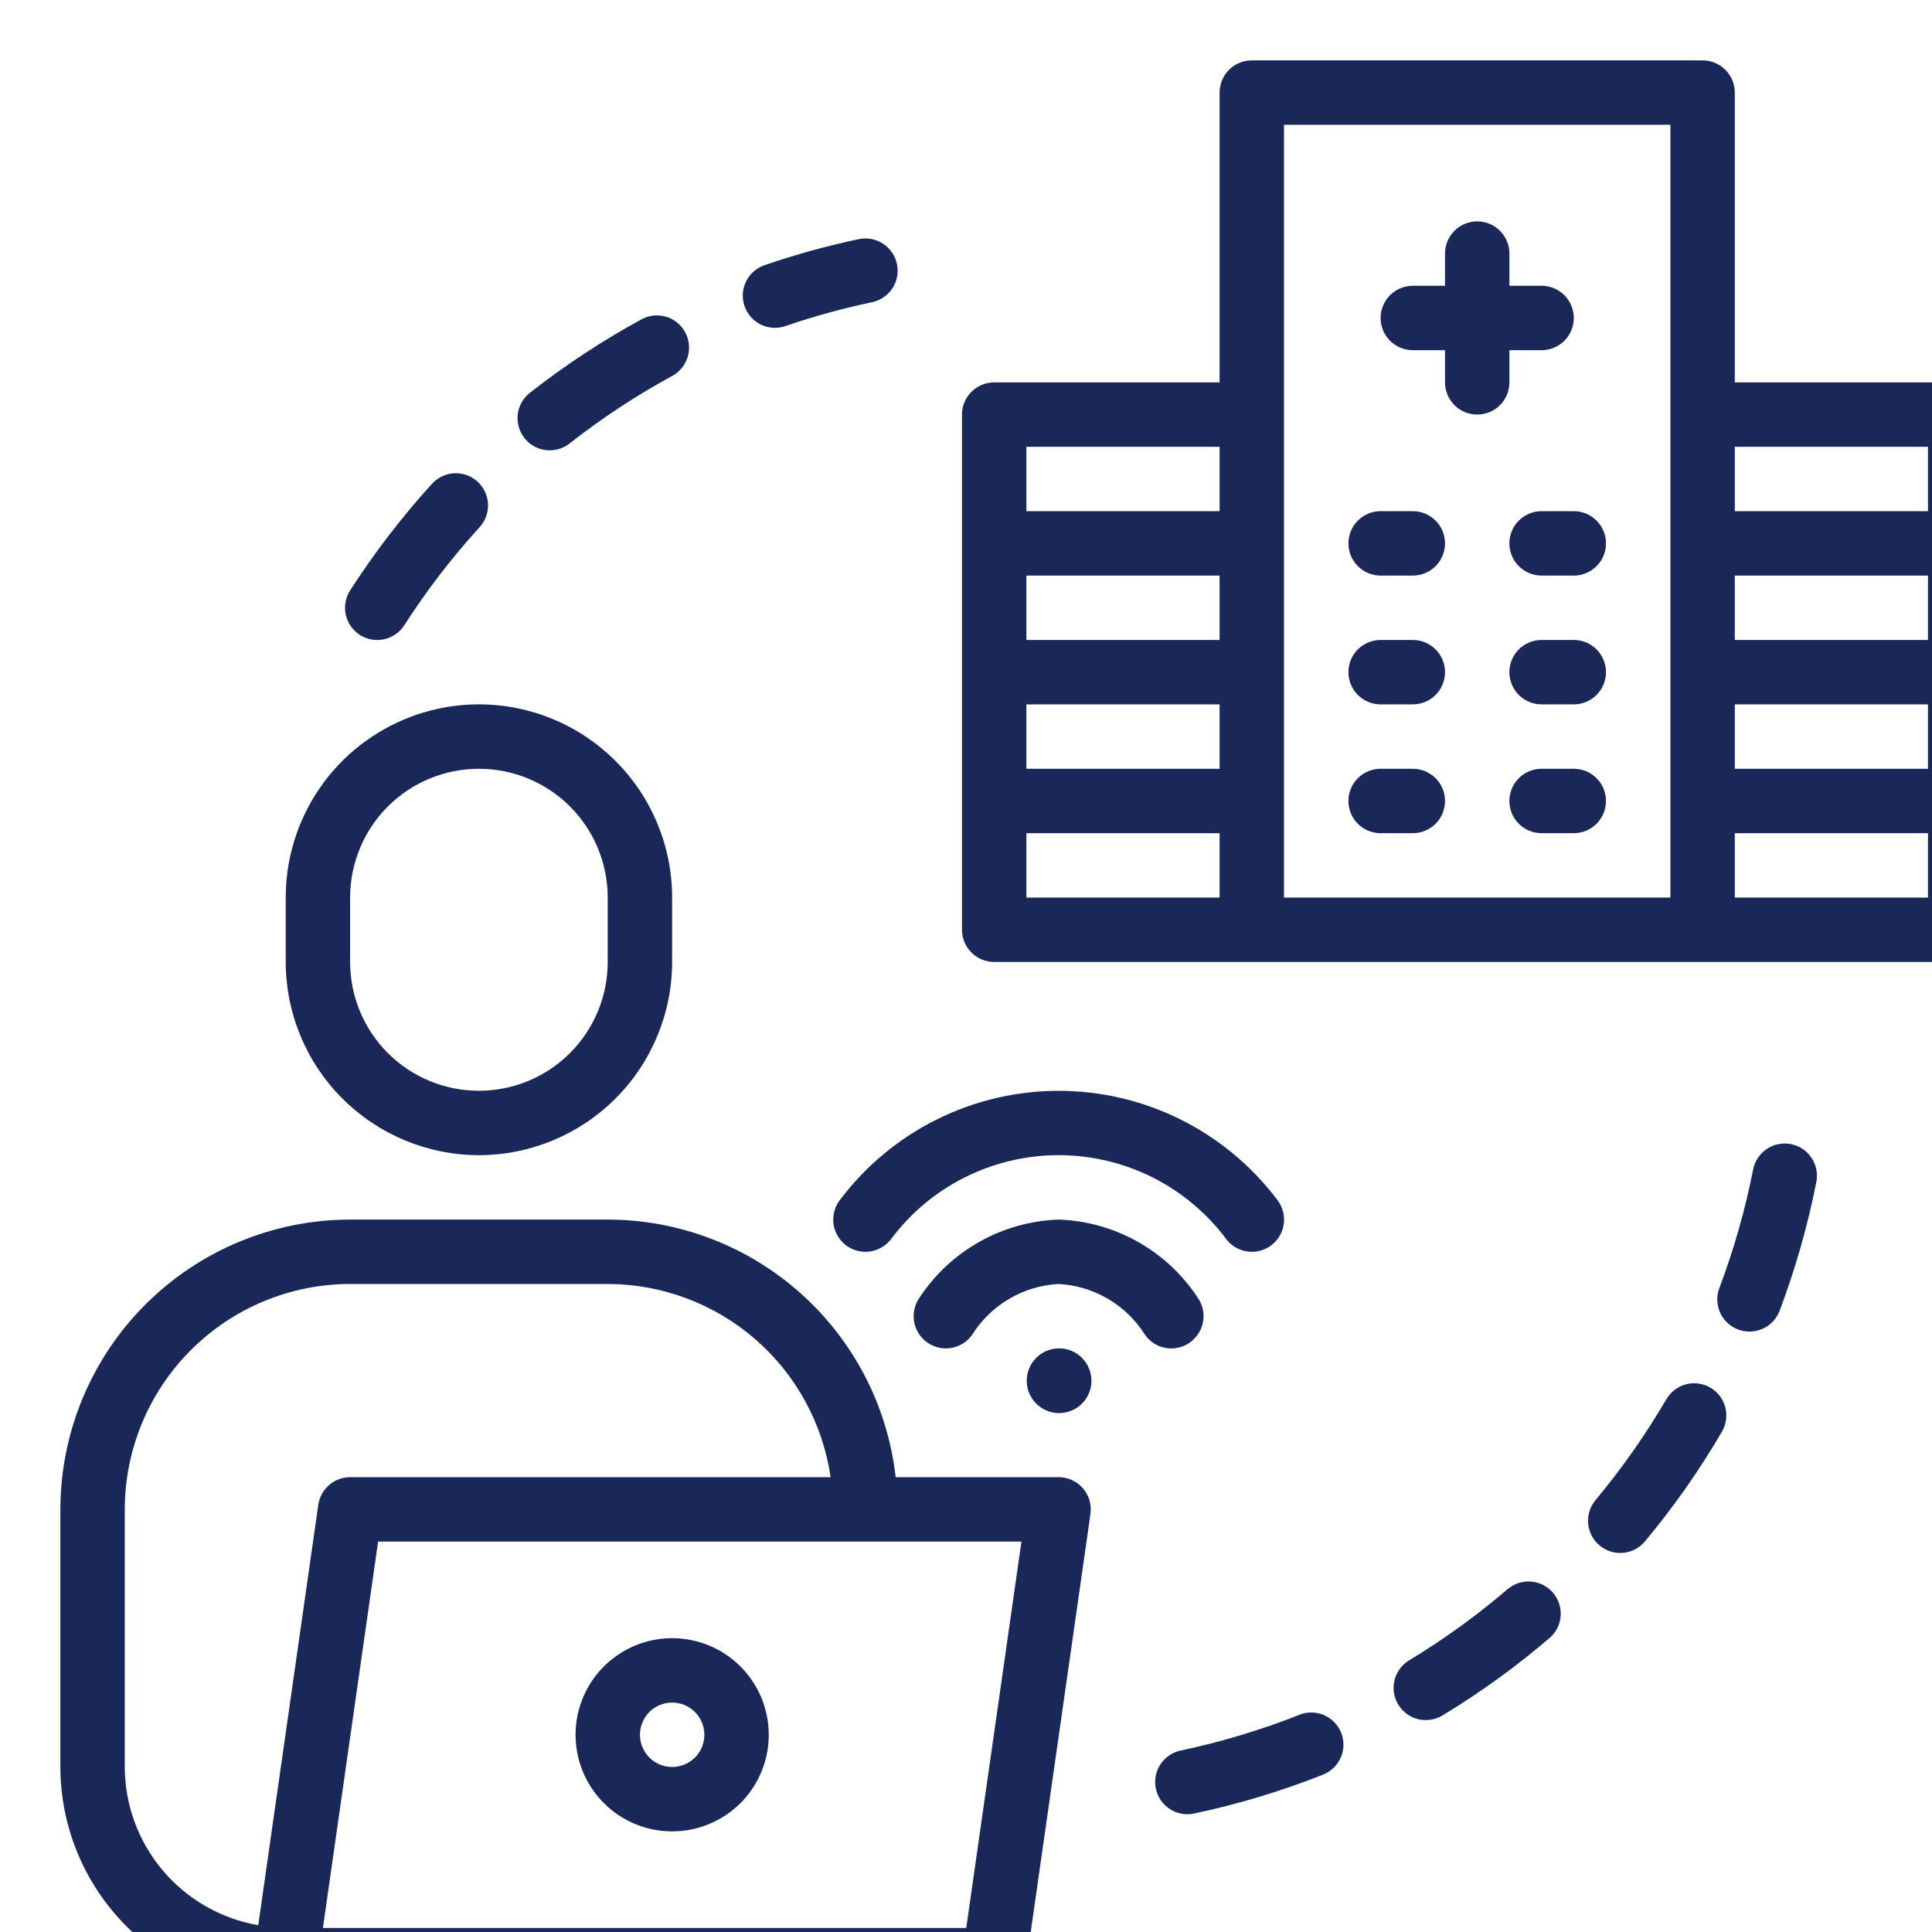
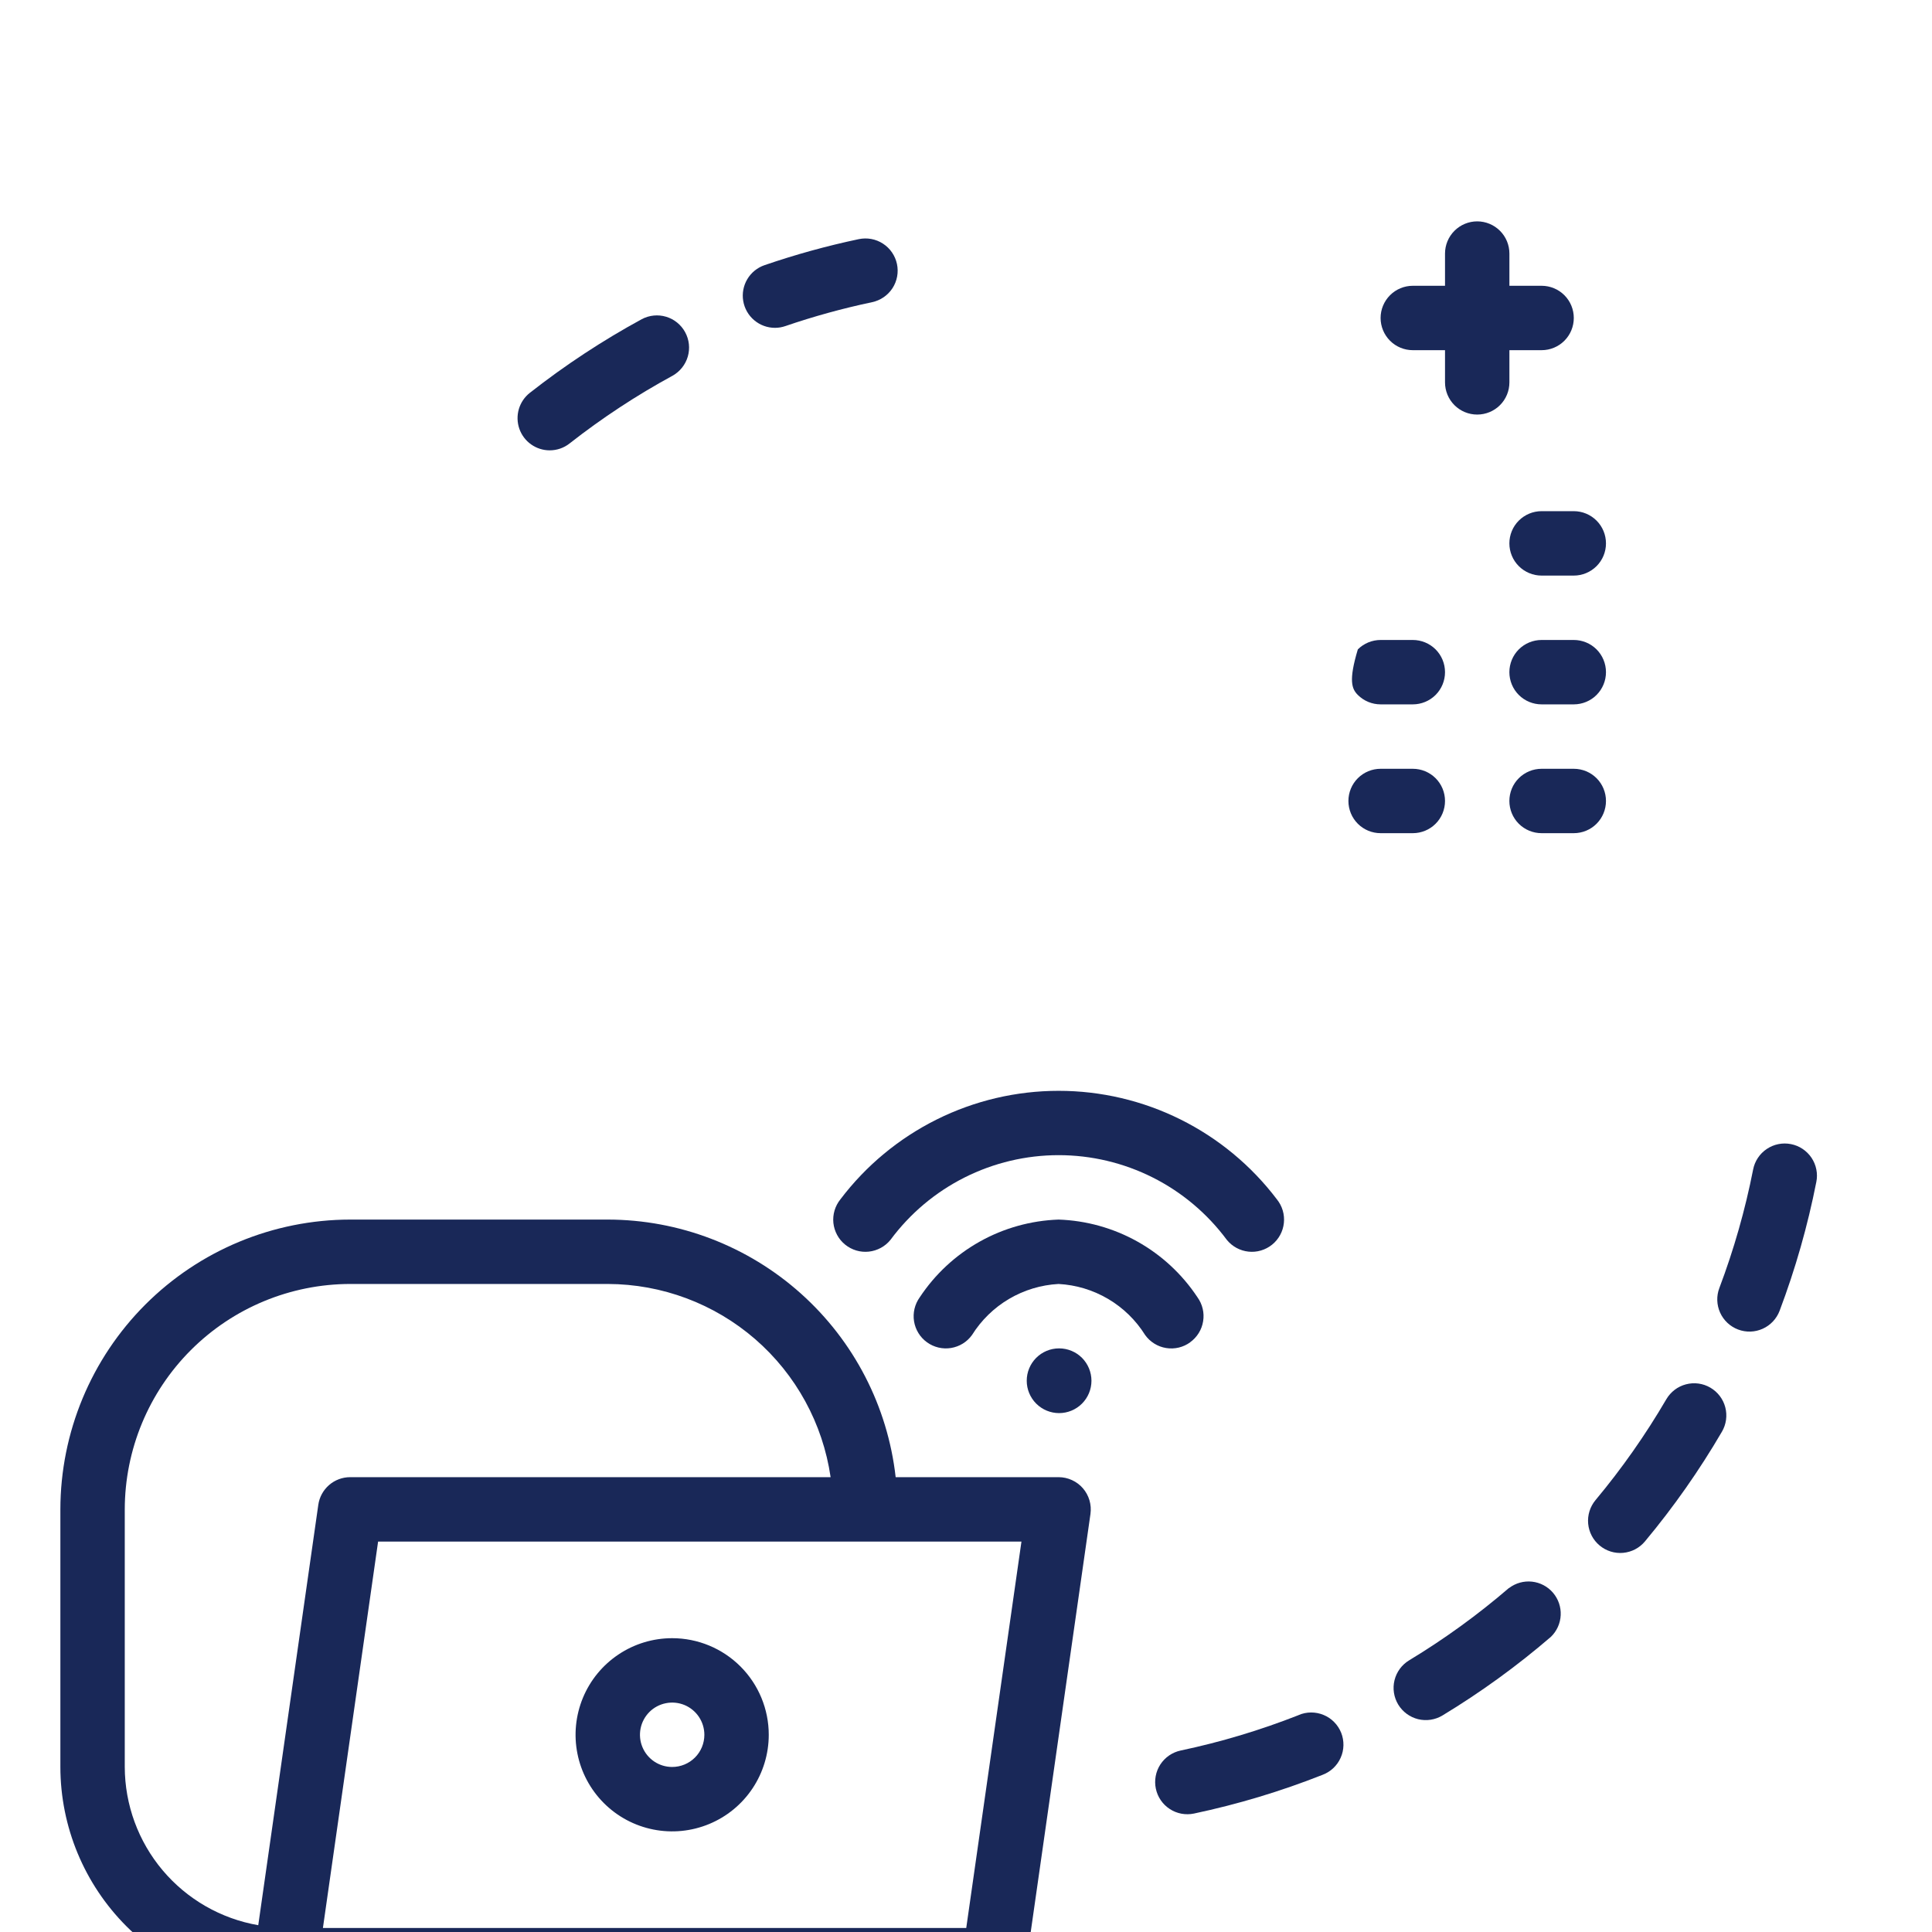
<svg xmlns="http://www.w3.org/2000/svg" width="64" height="64" viewBox="0 0 64 64" fill="none">
  <g clip-path="url(#clip0_976_1801)">
-     <path d="M15.865 38.267C17.562 38.265 19.189 37.59 20.389 36.39C21.588 35.191 22.263 33.564 22.265 31.867V29.733C22.265 28.036 21.591 26.408 20.39 25.208C19.19 24.008 17.562 23.333 15.865 23.333C14.168 23.333 12.54 24.008 11.339 25.208C10.139 26.408 9.465 28.036 9.465 29.733V31.867C9.467 33.564 10.141 35.191 11.341 36.39C12.541 37.59 14.168 38.265 15.865 38.267ZM11.598 29.733C11.598 28.602 12.048 27.517 12.848 26.716C13.648 25.916 14.733 25.467 15.865 25.467C16.996 25.467 18.082 25.916 18.882 26.716C19.682 27.517 20.131 28.602 20.131 29.733V31.867C20.131 32.998 19.682 34.084 18.882 34.884C18.082 35.684 16.996 36.133 15.865 36.133C14.733 36.133 13.648 35.684 12.848 34.884C12.048 34.084 11.598 32.998 11.598 31.867V29.733Z" fill="#192858" />
    <path d="M27.84 39.729C27.752 39.838 27.686 39.963 27.646 40.097C27.606 40.232 27.593 40.373 27.607 40.512C27.622 40.651 27.664 40.786 27.731 40.91C27.797 41.033 27.888 41.142 27.997 41.23C28.106 41.318 28.231 41.384 28.365 41.424C28.5 41.464 28.641 41.477 28.78 41.462C28.919 41.447 29.054 41.405 29.178 41.338C29.301 41.271 29.41 41.181 29.498 41.072C30.142 40.202 30.982 39.494 31.95 39.007C32.917 38.52 33.986 38.266 35.069 38.266C36.152 38.266 37.22 38.52 38.188 39.007C39.155 39.494 39.995 40.202 40.64 41.072C40.728 41.181 40.837 41.271 40.96 41.338C41.083 41.405 41.218 41.447 41.358 41.462C41.497 41.477 41.638 41.464 41.772 41.424C41.907 41.384 42.032 41.318 42.141 41.23C42.25 41.142 42.34 41.033 42.407 40.91C42.474 40.786 42.516 40.651 42.53 40.512C42.545 40.373 42.532 40.232 42.492 40.097C42.452 39.963 42.386 39.838 42.298 39.729C41.452 38.612 40.359 37.707 39.105 37.083C37.851 36.459 36.469 36.135 35.069 36.135C33.668 36.135 32.286 36.459 31.032 37.083C29.778 37.707 28.685 38.612 27.84 39.729Z" fill="#192858" />
    <path d="M39.424 44.465C39.538 44.383 39.635 44.279 39.709 44.16C39.783 44.041 39.833 43.908 39.855 43.769C39.878 43.63 39.873 43.488 39.84 43.351C39.808 43.215 39.748 43.086 39.666 42.972C39.16 42.208 38.478 41.575 37.678 41.128C36.878 40.681 35.983 40.431 35.066 40.4C34.15 40.432 33.254 40.682 32.454 41.13C31.654 41.578 30.973 42.211 30.467 42.976C30.302 43.206 30.234 43.492 30.279 43.771C30.325 44.051 30.479 44.301 30.709 44.466C30.939 44.632 31.225 44.699 31.504 44.654C31.784 44.608 32.034 44.454 32.199 44.224C32.506 43.733 32.927 43.322 33.426 43.028C33.925 42.734 34.488 42.564 35.066 42.533C35.645 42.564 36.208 42.734 36.707 43.028C37.206 43.322 37.627 43.733 37.934 44.224C38.016 44.338 38.119 44.435 38.239 44.509C38.358 44.583 38.491 44.633 38.63 44.655C38.769 44.678 38.911 44.672 39.048 44.64C39.184 44.607 39.313 44.548 39.427 44.465H39.424Z" fill="#192858" />
    <path d="M35.089 44.667H35.078C34.794 44.668 34.523 44.782 34.323 44.983C34.123 45.185 34.011 45.457 34.012 45.741C34.012 46.025 34.126 46.297 34.327 46.498C34.528 46.698 34.8 46.811 35.084 46.811C35.368 46.811 35.64 46.698 35.841 46.498C36.042 46.297 36.155 46.025 36.156 45.741C36.156 45.457 36.044 45.185 35.845 44.983C35.645 44.782 35.373 44.668 35.089 44.667Z" fill="#192858" />
    <path d="M35.067 48.933H29.67C29.406 46.588 28.288 44.422 26.529 42.849C24.77 41.275 22.494 40.403 20.133 40.4H11.6C9.055 40.403 6.615 41.415 4.815 43.215C3.015 45.015 2.003 47.455 2 50V58.533C2.002 60.513 2.79 62.411 4.189 63.811C5.589 65.21 7.487 65.998 9.467 66H32.933C33.19 66 33.438 65.907 33.632 65.739C33.826 65.571 33.953 65.339 33.989 65.085L36.123 50.151C36.144 50 36.133 49.846 36.09 49.699C36.047 49.553 35.973 49.417 35.873 49.301C35.773 49.186 35.649 49.093 35.51 49.03C35.371 48.966 35.22 48.933 35.067 48.933ZM8.555 63.775C7.319 63.56 6.199 62.917 5.39 61.959C4.581 61 4.136 59.787 4.133 58.533V50C4.136 48.02 4.923 46.123 6.323 44.723C7.723 43.323 9.62 42.536 11.6 42.533H20.133C21.927 42.537 23.66 43.185 25.015 44.36C26.37 45.535 27.257 47.158 27.515 48.933H11.6C11.343 48.933 11.095 49.026 10.901 49.194C10.707 49.363 10.58 49.595 10.544 49.85L8.555 63.775ZM32.008 63.867H10.697L12.525 51.067H33.837L32.008 63.867Z" fill="#192858" />
    <path d="M22.266 54.267C21.634 54.267 21.015 54.454 20.489 54.806C19.962 55.158 19.552 55.657 19.31 56.242C19.068 56.827 19.004 57.47 19.128 58.091C19.251 58.712 19.556 59.282 20.004 59.73C20.451 60.177 21.021 60.482 21.642 60.605C22.263 60.729 22.906 60.665 23.491 60.423C24.076 60.181 24.576 59.771 24.927 59.245C25.279 58.718 25.466 58.1 25.466 57.467C25.466 56.618 25.129 55.804 24.529 55.204C23.929 54.604 23.115 54.267 22.266 54.267ZM22.266 58.533C22.055 58.533 21.849 58.471 21.674 58.354C21.498 58.236 21.362 58.07 21.281 57.875C21.2 57.68 21.179 57.465 21.22 57.259C21.261 57.052 21.363 56.862 21.512 56.712C21.661 56.563 21.851 56.462 22.058 56.421C22.265 56.379 22.48 56.401 22.675 56.481C22.869 56.562 23.036 56.699 23.153 56.874C23.27 57.05 23.333 57.256 23.333 57.467C23.333 57.75 23.221 58.021 23.021 58.221C22.821 58.421 22.549 58.533 22.266 58.533Z" fill="#192858" />
    <path d="M43.02 56.815C41.752 57.314 40.445 57.707 39.112 57.988C38.975 58.017 38.845 58.073 38.729 58.152C38.614 58.231 38.515 58.333 38.438 58.45C38.362 58.568 38.309 58.699 38.284 58.837C38.258 58.974 38.26 59.116 38.289 59.253C38.318 59.39 38.373 59.52 38.453 59.636C38.532 59.751 38.633 59.85 38.751 59.926C38.868 60.003 38.999 60.055 39.137 60.081C39.275 60.106 39.416 60.105 39.553 60.076C41.004 59.769 42.426 59.341 43.805 58.796C43.938 58.747 44.061 58.671 44.165 58.574C44.269 58.477 44.352 58.36 44.41 58.23C44.469 58.1 44.5 57.96 44.503 57.818C44.506 57.676 44.481 57.534 44.429 57.402C44.376 57.27 44.298 57.149 44.198 57.048C44.099 56.946 43.98 56.865 43.848 56.811C43.717 56.756 43.576 56.728 43.434 56.728C43.292 56.728 43.151 56.757 43.02 56.813V56.815Z" fill="#192858" />
    <path d="M59.327 37.9C59.049 37.845 58.761 37.903 58.527 38.061C58.292 38.218 58.129 38.463 58.075 38.74C57.812 40.078 57.438 41.391 56.956 42.667C56.855 42.931 56.865 43.225 56.981 43.483C57.098 43.741 57.312 43.942 57.577 44.042C57.842 44.142 58.135 44.133 58.393 44.016C58.651 43.9 58.852 43.685 58.952 43.421C59.475 42.035 59.882 40.608 60.168 39.154C60.196 39.016 60.196 38.875 60.168 38.737C60.141 38.6 60.086 38.469 60.008 38.352C59.93 38.236 59.829 38.136 59.712 38.058C59.596 37.98 59.465 37.927 59.327 37.9Z" fill="#192858" />
    <path d="M56.658 45.968C56.537 45.897 56.404 45.851 56.265 45.832C56.126 45.813 55.985 45.822 55.849 45.858C55.714 45.893 55.587 45.955 55.475 46.04C55.364 46.125 55.27 46.231 55.199 46.352C54.511 47.529 53.726 48.648 52.852 49.695C52.672 49.912 52.584 50.193 52.61 50.474C52.636 50.756 52.772 51.016 52.99 51.197C53.207 51.378 53.487 51.466 53.769 51.44C54.051 51.414 54.311 51.278 54.492 51.06C55.441 49.922 56.294 48.707 57.041 47.427C57.112 47.306 57.158 47.172 57.177 47.034C57.196 46.895 57.188 46.754 57.152 46.618C57.117 46.483 57.055 46.356 56.97 46.244C56.885 46.132 56.779 46.039 56.658 45.968Z" fill="#192858" />
    <path d="M49.985 52.605C48.952 53.494 47.846 54.295 46.679 55.001C46.437 55.147 46.263 55.384 46.195 55.659C46.127 55.934 46.172 56.224 46.318 56.466C46.465 56.708 46.702 56.882 46.976 56.95C47.251 57.017 47.542 56.973 47.784 56.827C49.052 56.059 50.254 55.188 51.377 54.221C51.572 54.032 51.688 53.775 51.7 53.504C51.713 53.232 51.621 52.967 51.444 52.76C51.267 52.554 51.019 52.423 50.748 52.394C50.478 52.365 50.207 52.441 49.991 52.605H49.985Z" fill="#192858" />
    <path d="M18.21 14.918C18.449 14.918 18.681 14.838 18.868 14.69C19.942 13.848 21.083 13.097 22.282 12.445C22.526 12.307 22.707 12.079 22.785 11.809C22.862 11.54 22.831 11.251 22.696 11.004C22.562 10.758 22.336 10.574 22.067 10.493C21.799 10.412 21.509 10.441 21.261 10.572C19.959 11.281 18.719 12.097 17.553 13.012C17.378 13.149 17.251 13.337 17.188 13.55C17.125 13.764 17.131 13.991 17.203 14.201C17.276 14.411 17.412 14.593 17.593 14.721C17.775 14.85 17.991 14.919 18.213 14.918H18.21Z" fill="#192858" />
    <path d="M25.672 10.86C25.79 10.86 25.907 10.84 26.019 10.801C26.959 10.479 27.918 10.215 28.89 10.01C29.167 9.951 29.409 9.785 29.564 9.548C29.718 9.311 29.772 9.022 29.713 8.745C29.654 8.468 29.488 8.226 29.251 8.072C29.014 7.917 28.725 7.864 28.448 7.922C27.391 8.145 26.349 8.433 25.326 8.784C25.087 8.866 24.885 9.03 24.756 9.247C24.627 9.463 24.578 9.719 24.62 9.968C24.661 10.217 24.79 10.444 24.983 10.607C25.175 10.77 25.419 10.86 25.672 10.86Z" fill="#192858" />
-     <path d="M11.919 21.032C12.157 21.184 12.446 21.237 12.723 21.177C12.999 21.117 13.24 20.949 13.393 20.712C14.13 19.564 14.961 18.481 15.879 17.472C15.975 17.369 16.051 17.247 16.1 17.115C16.149 16.983 16.172 16.841 16.166 16.7C16.161 16.559 16.127 16.42 16.067 16.292C16.008 16.164 15.923 16.049 15.818 15.954C15.714 15.859 15.591 15.785 15.458 15.738C15.325 15.69 15.184 15.67 15.043 15.678C14.901 15.685 14.763 15.721 14.636 15.783C14.508 15.844 14.395 15.93 14.301 16.036C13.304 17.133 12.401 18.311 11.599 19.557C11.446 19.795 11.394 20.084 11.454 20.361C11.514 20.637 11.681 20.878 11.919 21.032Z" fill="#192858" />
    <path d="M50.001 11.6H51.068C51.351 11.6 51.622 11.488 51.822 11.288C52.022 11.088 52.134 10.816 52.134 10.533C52.134 10.251 52.022 9.979 51.822 9.779C51.622 9.579 51.351 9.467 51.068 9.467H50.001V8.4C50.001 8.117 49.889 7.846 49.689 7.646C49.489 7.446 49.217 7.333 48.934 7.333C48.651 7.333 48.38 7.446 48.18 7.646C47.98 7.846 47.868 8.117 47.868 8.4V9.467H46.801C46.518 9.467 46.247 9.579 46.047 9.779C45.847 9.979 45.734 10.251 45.734 10.533C45.734 10.816 45.847 11.088 46.047 11.288C46.247 11.488 46.518 11.6 46.801 11.6H47.868V12.667C47.868 12.95 47.98 13.221 48.18 13.421C48.38 13.621 48.651 13.733 48.934 13.733C49.217 13.733 49.489 13.621 49.689 13.421C49.889 13.221 50.001 12.95 50.001 12.667V11.6Z" fill="#192858" />
    <path d="M52.133 16.933H51.067C50.784 16.933 50.513 17.046 50.312 17.246C50.112 17.446 50 17.717 50 18C50 18.283 50.112 18.554 50.312 18.754C50.513 18.954 50.784 19.067 51.067 19.067H52.133C52.416 19.067 52.688 18.954 52.888 18.754C53.088 18.554 53.2 18.283 53.2 18C53.2 17.717 53.088 17.446 52.888 17.246C52.688 17.046 52.416 16.933 52.133 16.933Z" fill="#192858" />
-     <path d="M46.801 16.933H45.735C45.452 16.933 45.18 17.046 44.98 17.246C44.78 17.446 44.668 17.717 44.668 18C44.668 18.283 44.78 18.554 44.98 18.754C45.18 18.954 45.452 19.067 45.735 19.067H46.801C47.084 19.067 47.355 18.954 47.556 18.754C47.756 18.554 47.868 18.283 47.868 18C47.868 17.717 47.756 17.446 47.556 17.246C47.355 17.046 47.084 16.933 46.801 16.933Z" fill="#192858" />
    <path d="M52.133 21.2H51.067C50.784 21.2 50.513 21.312 50.312 21.512C50.112 21.712 50 21.984 50 22.267C50 22.549 50.112 22.821 50.312 23.021C50.513 23.221 50.784 23.333 51.067 23.333H52.133C52.416 23.333 52.688 23.221 52.888 23.021C53.088 22.821 53.2 22.549 53.2 22.267C53.2 21.984 53.088 21.712 52.888 21.512C52.688 21.312 52.416 21.2 52.133 21.2Z" fill="#192858" />
-     <path d="M46.801 21.2H45.735C45.452 21.2 45.18 21.312 44.98 21.512C44.78 21.712 44.668 21.984 44.668 22.267C44.668 22.549 44.78 22.821 44.98 23.021C45.18 23.221 45.452 23.333 45.735 23.333H46.801C47.084 23.333 47.355 23.221 47.556 23.021C47.756 22.821 47.868 22.549 47.868 22.267C47.868 21.984 47.756 21.712 47.556 21.512C47.355 21.312 47.084 21.2 46.801 21.2Z" fill="#192858" />
+     <path d="M46.801 21.2H45.735C45.452 21.2 45.18 21.312 44.98 21.512C44.668 22.549 44.78 22.821 44.98 23.021C45.18 23.221 45.452 23.333 45.735 23.333H46.801C47.084 23.333 47.355 23.221 47.556 23.021C47.756 22.821 47.868 22.549 47.868 22.267C47.868 21.984 47.756 21.712 47.556 21.512C47.355 21.312 47.084 21.2 46.801 21.2Z" fill="#192858" />
    <path d="M52.133 25.467H51.067C50.784 25.467 50.513 25.579 50.312 25.779C50.112 25.979 50 26.25 50 26.533C50 26.816 50.112 27.088 50.312 27.288C50.513 27.488 50.784 27.6 51.067 27.6H52.133C52.416 27.6 52.688 27.488 52.888 27.288C53.088 27.088 53.2 26.816 53.2 26.533C53.2 26.25 53.088 25.979 52.888 25.779C52.688 25.579 52.416 25.467 52.133 25.467Z" fill="#192858" />
    <path d="M46.801 25.467H45.735C45.452 25.467 45.18 25.579 44.98 25.779C44.78 25.979 44.668 26.25 44.668 26.533C44.668 26.816 44.78 27.088 44.98 27.288C45.18 27.488 45.452 27.6 45.735 27.6H46.801C47.084 27.6 47.355 27.488 47.556 27.288C47.756 27.088 47.868 26.816 47.868 26.533C47.868 26.25 47.756 25.979 47.556 25.779C47.355 25.579 47.084 25.467 46.801 25.467Z" fill="#192858" />
-     <path d="M64.934 12.667H57.467V3.067C57.467 2.784 57.355 2.512 57.155 2.312C56.955 2.112 56.683 2 56.401 2H41.467C41.184 2 40.913 2.112 40.713 2.312C40.513 2.512 40.401 2.784 40.401 3.067V12.667H32.934C32.651 12.667 32.38 12.779 32.18 12.979C31.98 13.179 31.867 13.45 31.867 13.733V30.8C31.867 31.083 31.98 31.354 32.18 31.554C32.38 31.754 32.651 31.867 32.934 31.867H64.934C65.217 31.867 65.488 31.754 65.688 31.554C65.888 31.354 66.001 31.083 66.001 30.8V13.733C66.001 13.45 65.888 13.179 65.688 12.979C65.488 12.779 65.217 12.667 64.934 12.667ZM57.467 19.067H63.867V21.2H57.467V19.067ZM57.467 23.333H63.867V25.467H57.467V23.333ZM63.867 14.8V16.933H57.467V14.8H63.867ZM40.401 21.2H34.001V19.067H40.401V21.2ZM34.001 23.333H40.401V25.467H34.001V23.333ZM34.001 14.8H40.401V16.933H34.001V14.8ZM34.001 27.6H40.401V29.733H34.001V27.6ZM42.534 4.133H55.334V29.733H42.534V4.133ZM57.467 29.733V27.6H63.867V29.733H57.467Z" fill="#192858" />
  </g>
  <defs>
    <clipPath id="clip0_976_1801">
      <rect width="64" height="64" fill="white" />
    </clipPath>
  </defs>
</svg>